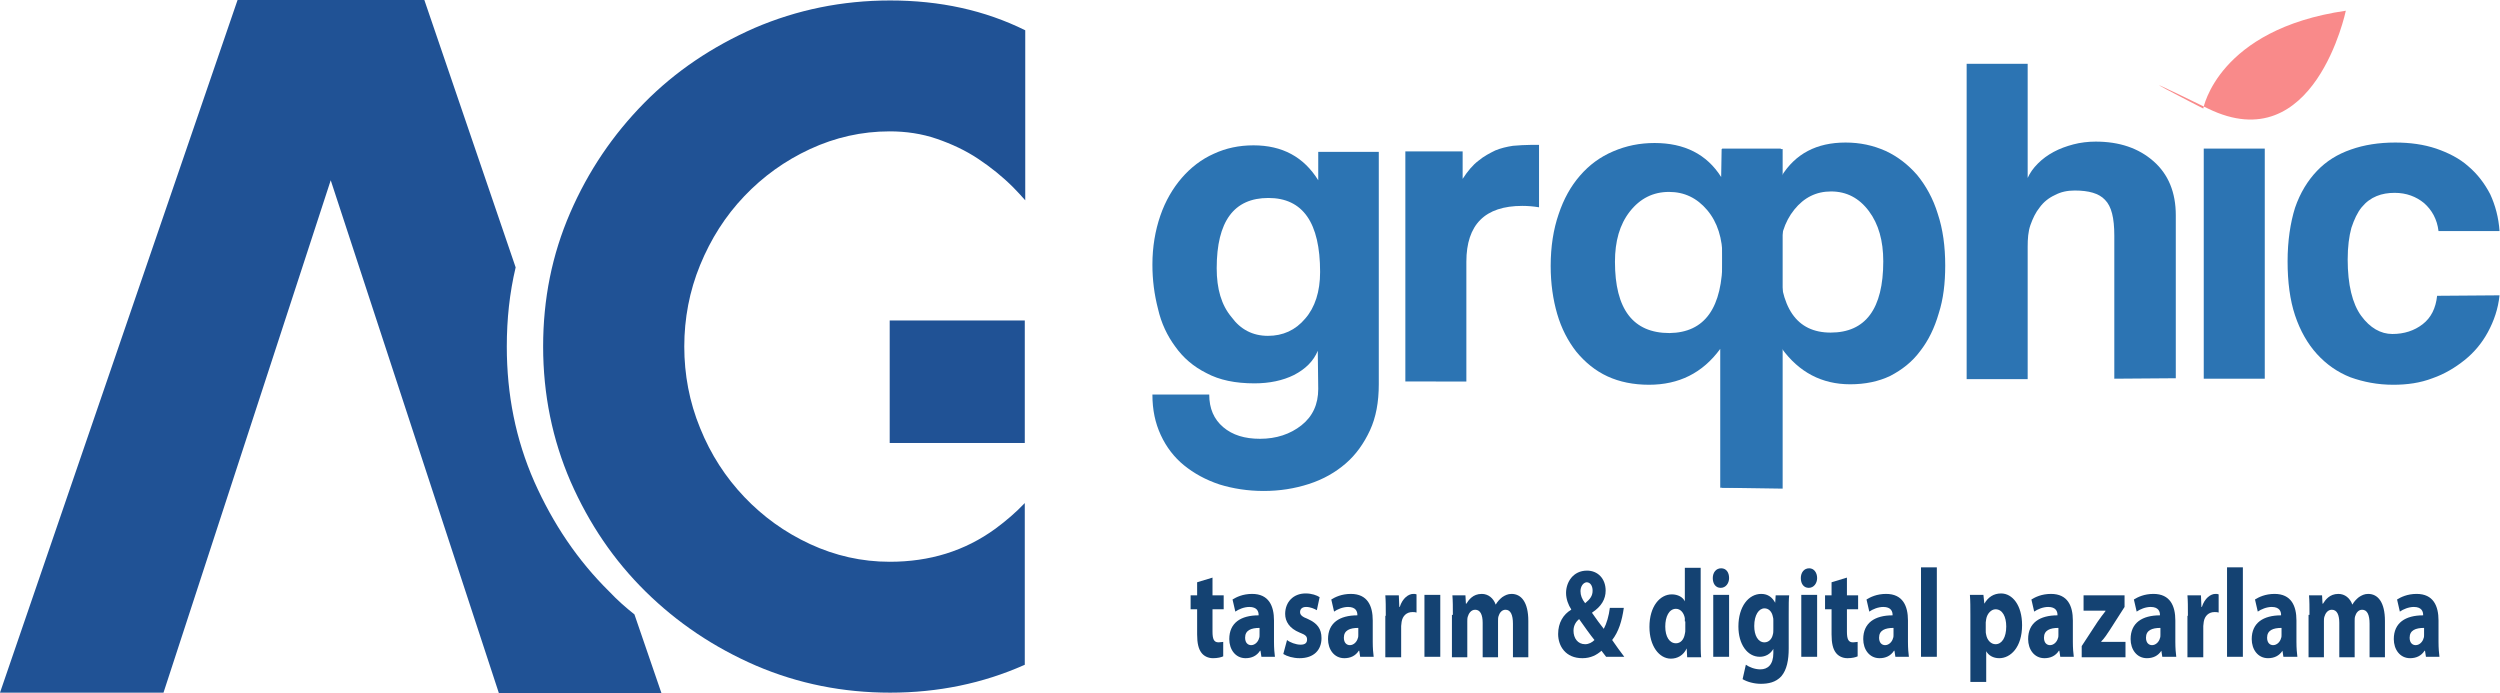
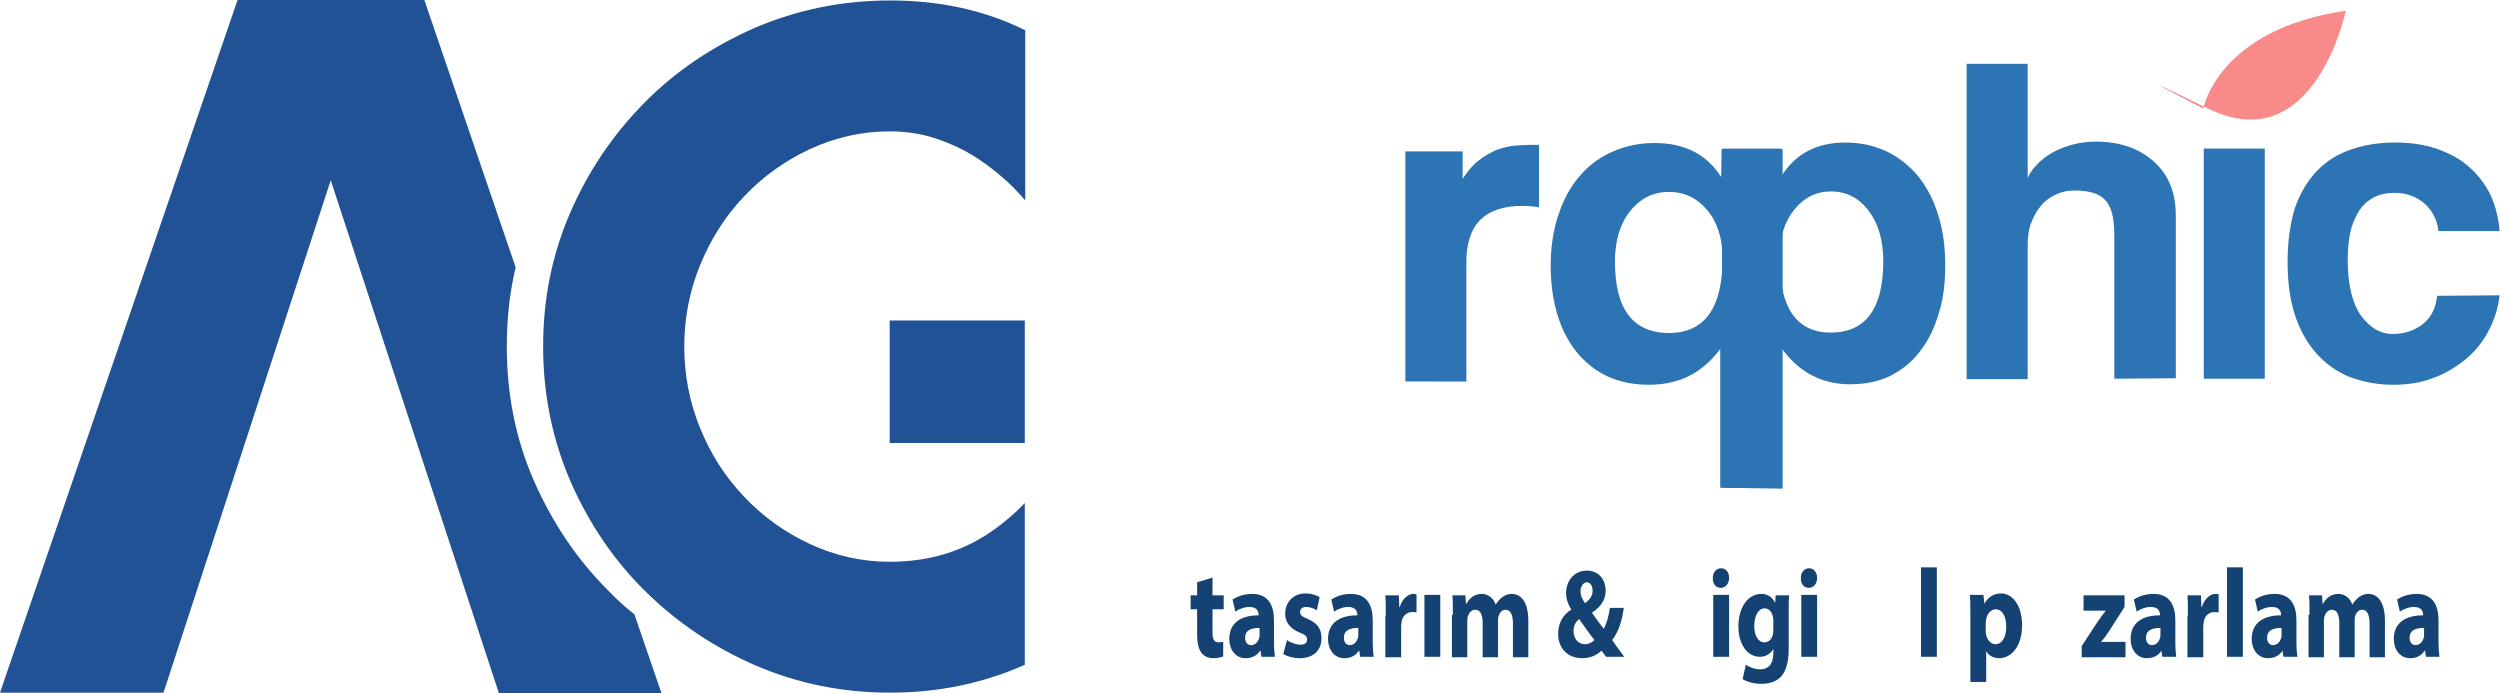
<svg xmlns="http://www.w3.org/2000/svg" version="1.1" id="katman_1" x="0px" y="0px" viewBox="0 0 536.7 148.8" style="enable-background:new 0 0 536.7 148.8;" xml:space="preserve">
  <style type="text/css">
	.st0{fill:#2C74B3;}
	.st1{fill:#F98A8A;}
	.st2{fill:#205295;}
	.st3{fill:#144272;}
</style>
  <g>
    <g>
-       <path class="st0" d="M282.9,75.3c-0.9,2.2-2.6,3.9-5.1,5.2c-2.4,1.2-5.3,1.8-8.5,1.8c-4.1,0-7.5-0.7-10.3-2.2    c-2.8-1.4-5-3.3-6.7-5.7c-1.7-2.3-3-5-3.7-8.1c-0.8-3.1-1.2-6.2-1.2-9.5c0-3.8,0.6-7.3,1.7-10.5c1.1-3.2,2.7-5.9,4.6-8.1    c1.9-2.2,4.2-4,6.9-5.2c2.6-1.2,5.4-1.8,8.5-1.8c6.2,0,10.8,2.5,13.9,7.5v-6.1h13v49.9c0,3.8-0.6,7.1-1.9,9.9s-3,5.2-5.2,7.1    s-4.8,3.4-7.9,4.4s-6.3,1.5-9.7,1.5s-6.6-0.5-9.5-1.4c-3-1-5.5-2.4-7.6-4.1s-3.8-3.9-5-6.5s-1.8-5.4-1.8-8.7h12.2c0,3,1,5.3,3,7    s4.6,2.5,7.9,2.5c3.5,0,6.5-1,8.9-2.9s3.6-4.5,3.6-7.8L282.9,75.3L282.9,75.3z M272.2,72.1c3.2,0,5.9-1.2,8-3.7    c2.1-2.4,3.2-5.8,3.2-10c0-10.6-3.7-15.9-11.1-15.9s-11.1,5-11.1,15.1c0,4.4,1,7.9,3.2,10.5C266.3,70.7,268.9,72.1,272.2,72.1z" />
      <path class="st0" d="M301.7,81.9V32.5H314v5.9c1.1-1.7,2.2-3,3.4-3.9c1.2-1,2.4-1.6,3.6-2.2c1.2-0.5,2.5-0.8,3.8-1    c1.3-0.1,2.6-0.2,3.9-0.2h1.7v13.4c-1.2-0.2-2.4-0.3-3.6-0.3c-8,0-12,4-12,12v25.7H301.7L301.7,81.9z" />
    </g>
    <g>
      <path class="st0" d="M369.7,104.7V31.9h12.6l0.1,6c3-4.9,7.6-7.3,13.8-7.3c3.1,0,5.9,0.6,8.6,1.8c2.6,1.2,4.9,3,6.8,5.2    c1.8,2.2,3.4,5,4.4,8.3c1.1,3.3,1.6,7,1.6,11.1c0,3.8-0.4,7.2-1.4,10.3c-0.9,3.1-2.2,5.8-4,8.1c-1.7,2.3-3.9,4-6.4,5.3    c-2.5,1.2-5.4,1.8-8.6,1.8c-6.1,0-11-2.6-14.7-7.7v29.8L369.7,104.7L369.7,104.7z M393,71.4c7.5,0,11.3-5.1,11.3-15.3    c0-4.4-1-8-3.1-10.8s-4.8-4.2-8.1-4.2c-3.2,0-5.8,1.3-7.9,3.9c-2.1,2.6-3.2,6-3.2,10.3C382,66.1,385.7,71.4,393,71.4z" />
      <path class="st0" d="M453.9,81.3V50.6c0-3.8-0.6-6.3-2-7.7c-1.3-1.4-3.5-2-6.5-2c-1.6,0-3,0.3-4.3,1c-1.3,0.6-2.4,1.5-3.2,2.6    c-0.9,1.1-1.5,2.4-2,3.8s-0.6,3-0.6,4.7v28.4h-13.1V13.7h13.1v24.5c0.5-1.1,1.2-2.1,2.2-3.1s2.1-1.8,3.4-2.5s2.7-1.2,4.2-1.6    s3.2-0.6,4.8-0.6c5.1,0,9.2,1.4,12.4,4.2s4.8,6.7,4.8,11.6v35L453.9,81.3L453.9,81.3z" />
      <path class="st0" d="M473.1,81.3V31.9h13.1v49.4H473.1z" />
      <path class="st0" d="M536.6,63.4c-0.3,2.9-1.2,5.5-2.5,7.9s-3,4.4-5,6s-4.3,3-6.9,3.9c-2.6,1-5.4,1.4-8.4,1.4    c-3.4,0-6.4-0.6-9.2-1.6c-2.8-1.1-5.2-2.8-7.2-5s-3.6-5-4.7-8.3s-1.6-7.2-1.6-11.6s0.6-8.3,1.6-11.5c1.1-3.2,2.7-5.8,4.7-7.9    s4.4-3.6,7.3-4.6c2.8-1,6-1.5,9.5-1.5c3.2,0,6.1,0.4,8.8,1.3c2.6,0.9,5,2.1,6.9,3.8c2,1.7,3.5,3.7,4.7,6c1.1,2.4,1.8,5,2,7.9    h-13.1c-0.3-2.5-1.4-4.5-3.1-6c-1.7-1.4-3.8-2.2-6.3-2.2c-1.4,0-2.7,0.2-3.9,0.7c-1.2,0.5-2.2,1.2-3.2,2.4    c-0.9,1.1-1.6,2.6-2.2,4.4c-0.5,1.8-0.8,4.1-0.8,6.8c0,5.4,1,9.5,2.9,12.1s4.2,3.9,6.7,3.9s4.7-0.7,6.5-2.1s2.8-3.4,3.1-6.1    L536.6,63.4L536.6,63.4z" />
    </g>
    <g>
      <path class="st0" d="M369.3,104.7V74.9c-3.8,5.2-8.9,7.7-15.3,7.7c-3.3,0-6.3-0.6-8.9-1.8c-2.6-1.2-4.8-3-6.7-5.3    c-1.8-2.3-3.2-5-4.1-8.1s-1.4-6.5-1.4-10.3c0-4.2,0.6-7.9,1.7-11.1c1.1-3.3,2.6-6,4.6-8.3s4.3-4,7.1-5.2c2.8-1.2,5.7-1.8,8.9-1.8    c6.4,0,11.2,2.4,14.3,7.3l0.1-6h13.1v72.9L369.3,104.7L369.3,104.7z M369.8,55.4c0-4.2-1.1-7.7-3.3-10.3c-2.2-2.6-4.9-3.9-8.2-3.9    c-3.4,0-6.2,1.4-8.4,4.2c-2.2,2.8-3.2,6.4-3.2,10.8c0,10.2,3.9,15.3,11.7,15.3C366,71.4,369.8,66.1,369.8,55.4z" />
    </g>
    <path id="XMLID_582_" class="st1" d="M473,23.3c0,0,3.1-17,30.6-21c0,0-6.7,32.2-29.6,21S473,23.3,473,23.3z" />
    <path class="st2" d="M130.8,127c-6.8-6.7-12.1-14.6-16.1-23.6c-4-9.1-5.9-18.7-5.9-29c0-5.9,0.6-11.5,1.9-17L91.1,0H51L0,148.7   h35.1L71,38.7l36.1,110.1H142l-5.8-16.9C134.3,130.4,132.5,128.8,130.8,127z" />
    <g>
      <rect x="191" y="68.8" class="st2" width="29" height="26.3" />
      <path class="st2" d="M220,108c-1.9,2-4,3.8-6.3,5.5c-6.6,4.8-14.1,7.1-22.7,7.1c-6,0-11.7-1.3-17.1-3.8    c-5.4-2.5-10.1-5.9-14.1-10.1s-7.2-9.1-9.5-14.8c-2.3-5.6-3.4-11.5-3.4-17.5s1.1-11.9,3.4-17.5s5.4-10.5,9.5-14.8    c4-4.2,8.7-7.6,14.1-10.1c5.4-2.5,11.1-3.8,17.1-3.8c3.5,0,6.9,0.5,10.1,1.6c3.2,1.1,6.2,2.5,8.9,4.3s5.2,3.8,7.5,6.1    c0.9,0.9,1.8,1.9,2.6,2.8V6.5c-8.7-4.3-18.3-6.4-29-6.4c-10.3,0-20,2-29.1,5.9c-9.1,4-17,9.3-23.7,16.1s-12,14.6-15.9,23.6    s-5.8,18.5-5.8,28.7c0,10.3,2,20,5.9,29c4,9.1,9.3,16.9,16.1,23.6s14.7,12,23.7,15.9c9.1,3.9,18.7,5.8,28.8,5.8    c10.3,0,19.9-2,28.7-5.9c0.1,0,0.2-0.1,0.2-0.1V108L220,108z" />
    </g>
    <g>
      <path class="st3" d="M260.3,124v3.8h2.4v3h-2.4v4.8c0,1.6,0.3,2.3,1.3,2.3c0.4,0,0.8-0.1,1-0.1l0,3.1c-0.4,0.2-1.2,0.4-2.2,0.4    c-1.1,0-2-0.5-2.5-1.2c-0.6-0.8-0.9-2-0.9-3.9v-5.4h-1.4v-3h1.4v-2.8L260.3,124z" />
      <path class="st3" d="M270.8,141l-0.2-1.3h-0.1c-0.7,1.1-1.8,1.6-3.1,1.6c-2.2,0-3.5-1.9-3.5-4.1c0-3.5,2.5-5.1,6.3-5.1V132    c0-0.7-0.3-1.7-2-1.7c-1.1,0-2.3,0.5-3,1l-0.6-2.6c0.8-0.5,2.2-1.2,4.2-1.2c3.6,0,4.7,2.6,4.7,5.7v4.6c0,1.3,0.1,2.5,0.2,3.2    H270.8z M270.4,134.8c-1.8,0-3.1,0.5-3.1,2.1c0,1.1,0.6,1.6,1.3,1.6c0.8,0,1.5-0.7,1.7-1.5c0.1-0.2,0.1-0.5,0.1-0.7V134.8z" />
      <path class="st3" d="M276.3,137.4c0.6,0.5,1.9,1,2.9,1c1,0,1.4-0.4,1.4-1.1c0-0.7-0.3-1-1.6-1.5c-2.2-0.9-3.1-2.4-3.1-4    c0-2.5,1.7-4.4,4.4-4.4c1.3,0,2.4,0.4,3,0.8l-0.6,2.8c-0.5-0.3-1.4-0.7-2.3-0.7c-0.8,0-1.3,0.4-1.3,1.1c0,0.6,0.4,1,1.7,1.5    c2,0.9,2.9,2.1,2.9,4.1c0,2.5-1.6,4.3-4.7,4.3c-1.4,0-2.7-0.4-3.5-0.9L276.3,137.4z" />
      <path class="st3" d="M292,141l-0.2-1.3h-0.1c-0.7,1.1-1.8,1.6-3.1,1.6c-2.2,0-3.5-1.9-3.5-4.1c0-3.5,2.5-5.1,6.3-5.1V132    c0-0.7-0.3-1.7-2-1.7c-1.1,0-2.3,0.5-3,1l-0.6-2.6c0.8-0.5,2.2-1.2,4.2-1.2c3.6,0,4.7,2.6,4.7,5.7v4.6c0,1.3,0.1,2.5,0.2,3.2H292z     M291.6,134.8c-1.8,0-3.1,0.5-3.1,2.1c0,1.1,0.6,1.6,1.3,1.6c0.8,0,1.5-0.7,1.7-1.5c0.1-0.2,0.1-0.5,0.1-0.7V134.8z" />
      <path class="st3" d="M297.5,132.2c0-1.9,0-3.2-0.1-4.4h2.9l0.1,2.5h0.1c0.6-1.9,1.9-2.8,2.9-2.8c0.3,0,0.5,0,0.7,0.1v3.9    c-0.3-0.1-0.5-0.1-0.9-0.1c-1.2,0-2.1,0.8-2.3,2.1c0,0.3-0.1,0.6-0.1,0.9v6.7h-3.4V132.2z" />
      <path class="st3" d="M305.8,141v-13.3h3.4V141H305.8z" />
      <path class="st3" d="M311.9,132c0-1.7,0-3-0.1-4.2h2.8l0.1,1.8h0.1c0.5-0.8,1.4-2.1,3.3-2.1c1.4,0,2.5,0.9,3,2.3h0    c0.4-0.7,0.9-1.2,1.4-1.6c0.6-0.4,1.2-0.7,2-0.7c2.1,0,3.6,1.8,3.6,5.8v7.8h-3.3v-7.2c0-1.9-0.5-3-1.6-3c-0.8,0-1.3,0.7-1.5,1.4    c-0.1,0.3-0.1,0.7-0.1,1v7.8h-3.3v-7.4c0-1.7-0.5-2.8-1.6-2.8c-0.9,0-1.4,0.8-1.6,1.5c-0.1,0.3-0.1,0.7-0.1,1v7.7h-3.3V132z" />
      <path class="st3" d="M344.8,141c-0.3-0.4-0.6-0.8-1-1.3c-1,0.9-2.3,1.6-4.1,1.6c-3.6,0-5.2-2.6-5.2-5.2c0-2.4,1.1-4.2,2.8-5.2    l0-0.1c-0.6-0.9-1.1-2.2-1.1-3.5c0-2.3,1.5-4.8,4.5-4.8c2.3,0,4,1.7,4,4.3c0,1.8-0.9,3.4-2.9,4.7l0,0.1c0.8,1.2,1.8,2.5,2.5,3.4    c0.6-1.1,1.1-2.8,1.3-4.5h3c-0.4,2.8-1.1,5.1-2.5,6.9c0.8,1.2,1.7,2.4,2.6,3.6H344.8z M342.3,137.4c-0.9-1.1-2.1-2.8-3.3-4.5    c-0.6,0.5-1.2,1.3-1.2,2.5c0,1.6,0.9,2.9,2.5,2.9C341.1,138.3,341.8,137.9,342.3,137.4z M339.3,126.9c0,0.9,0.3,1.7,1,2.6    c1.1-0.9,1.6-1.6,1.6-2.7c0-0.9-0.4-1.8-1.3-1.8C339.8,125.1,339.3,126,339.3,126.9z" />
-       <path class="st3" d="M365.1,121.8v15.3c0,1.5,0,3.1,0.1,4h-3l-0.1-1.9h0c-0.7,1.5-2,2.2-3.4,2.2c-2.5,0-4.6-2.7-4.6-6.8    c0-4.5,2.3-7,4.8-7c1.3,0,2.4,0.6,2.8,1.5h0v-7.2H365.1z M361.7,133.4c0-0.2,0-0.5,0-0.7c-0.2-1.1-0.9-2-1.9-2    c-1.5,0-2.3,1.7-2.3,3.8c0,2.2,0.9,3.6,2.3,3.6c1,0,1.7-0.8,1.9-2c0.1-0.3,0.1-0.6,0.1-0.9V133.4z" />
      <path class="st3" d="M371.2,124.1c0,1.1-0.7,2.1-1.8,2.1c-1.1,0-1.7-0.9-1.7-2.1c0-1.2,0.7-2.1,1.8-2.1    C370.6,122,371.2,122.9,371.2,124.1z M367.8,141v-13.3h3.4V141H367.8z" />
      <path class="st3" d="M384.1,127.8c-0.1,0.9-0.1,2-0.1,4v7.4c0,2.5-0.4,4.6-1.6,6c-1.2,1.3-2.8,1.6-4.4,1.6c-1.4,0-2.9-0.4-3.9-1    l0.7-3.1c0.7,0.5,1.9,1,3.1,1c1.6,0,2.8-1,2.8-3.5v-0.9h0c-0.6,1.1-1.7,1.7-2.9,1.7c-2.7,0-4.6-2.7-4.6-6.5c0-4.3,2.2-7,4.9-7    c1.5,0,2.4,0.8,3,1.9h0l0.1-1.6H384.1z M380.7,133.2c0-0.3,0-0.5-0.1-0.8c-0.2-1.1-0.9-1.8-1.8-1.8c-1.2,0-2.2,1.4-2.2,3.8    c0,2,0.8,3.5,2.2,3.5c0.9,0,1.6-0.7,1.8-1.7c0.1-0.3,0.1-0.7,0.1-1.1V133.2z" />
      <path class="st3" d="M390.1,124.1c0,1.1-0.7,2.1-1.8,2.1c-1.1,0-1.7-0.9-1.7-2.1c0-1.2,0.7-2.1,1.8-2.1    C389.4,122,390.1,122.9,390.1,124.1z M386.7,141v-13.3h3.4V141H386.7z" />
-       <path class="st3" d="M396.5,124v3.8h2.4v3h-2.4v4.8c0,1.6,0.3,2.3,1.3,2.3c0.4,0,0.8-0.1,1-0.1l0,3.1c-0.4,0.2-1.2,0.4-2.2,0.4    c-1.1,0-2-0.5-2.5-1.2c-0.6-0.8-0.9-2-0.9-3.9v-5.4h-1.4v-3h1.4v-2.8L396.5,124z" />
-       <path class="st3" d="M406.9,141l-0.2-1.3h-0.1c-0.7,1.1-1.8,1.6-3.1,1.6c-2.2,0-3.5-1.9-3.5-4.1c0-3.5,2.5-5.1,6.3-5.1V132    c0-0.7-0.3-1.7-2-1.7c-1.1,0-2.3,0.5-3,1l-0.6-2.6c0.8-0.5,2.2-1.2,4.2-1.2c3.6,0,4.7,2.6,4.7,5.7v4.6c0,1.3,0.1,2.5,0.2,3.2    H406.9z M406.5,134.8c-1.8,0-3.1,0.5-3.1,2.1c0,1.1,0.6,1.6,1.3,1.6c0.8,0,1.5-0.7,1.7-1.5c0.1-0.2,0.1-0.5,0.1-0.7V134.8z" />
      <path class="st3" d="M412.4,121.8h3.4V141h-3.4V121.8z" />
      <path class="st3" d="M423,132.2c0-1.7,0-3.2-0.1-4.5h2.9l0.2,1.9h0c0.8-1.4,2-2.2,3.6-2.2c2.4,0,4.5,2.5,4.5,6.8    c0,4.8-2.5,7.1-4.9,7.1c-1.3,0-2.3-0.6-2.8-1.5h0v6.6H423V132.2z M426.3,135.4c0,0.3,0,0.6,0.1,0.9c0.2,1.1,1,2,2,2    c1.4,0,2.3-1.5,2.3-3.8c0-2.1-0.8-3.7-2.3-3.7c-0.9,0-1.8,0.9-2,2.1c0,0.2-0.1,0.5-0.1,0.7V135.4z" />
-       <path class="st3" d="M442.3,141l-0.2-1.3H442c-0.7,1.1-1.8,1.6-3.1,1.6c-2.2,0-3.5-1.9-3.5-4.1c0-3.5,2.5-5.1,6.3-5.1V132    c0-0.7-0.3-1.7-2-1.7c-1.1,0-2.3,0.5-3,1l-0.6-2.6c0.8-0.5,2.2-1.2,4.2-1.2c3.6,0,4.7,2.6,4.7,5.7v4.6c0,1.3,0.1,2.5,0.2,3.2    H442.3z M441.9,134.8c-1.8,0-3.1,0.5-3.1,2.1c0,1.1,0.6,1.6,1.3,1.6c0.8,0,1.5-0.7,1.7-1.5c0.1-0.2,0.1-0.5,0.1-0.7V134.8z" />
      <path class="st3" d="M446.9,138.7l3.4-5.2c0.6-0.9,1.1-1.5,1.7-2.3v-0.1h-4.7v-3.3h8.8l0,2.5l-3.2,5c-0.6,0.9-1.1,1.7-1.8,2.4v0.1    h5.2v3.3h-9.4V138.7z" />
      <path class="st3" d="M464.2,141l-0.2-1.3H464c-0.7,1.1-1.8,1.6-3.1,1.6c-2.2,0-3.5-1.9-3.5-4.1c0-3.5,2.5-5.1,6.3-5.1V132    c0-0.7-0.3-1.7-2-1.7c-1.1,0-2.3,0.5-3,1l-0.6-2.6c0.8-0.5,2.2-1.2,4.2-1.2c3.6,0,4.7,2.6,4.7,5.7v4.6c0,1.3,0.1,2.5,0.2,3.2    H464.2z M463.8,134.8c-1.8,0-3.1,0.5-3.1,2.1c0,1.1,0.6,1.6,1.3,1.6c0.8,0,1.5-0.7,1.7-1.5c0.1-0.2,0.1-0.5,0.1-0.7V134.8z" />
      <path class="st3" d="M469.7,132.2c0-1.9,0-3.2-0.1-4.4h2.9l0.1,2.5h0.1c0.6-1.9,1.9-2.8,2.9-2.8c0.3,0,0.5,0,0.7,0.1v3.9    c-0.3-0.1-0.5-0.1-0.9-0.1c-1.2,0-2.1,0.8-2.3,2.1c0,0.3-0.1,0.6-0.1,0.9v6.7h-3.4V132.2z" />
      <path class="st3" d="M478.1,121.8h3.4V141h-3.4V121.8z" />
      <path class="st3" d="M490.2,141l-0.2-1.3H490c-0.7,1.1-1.8,1.6-3.1,1.6c-2.2,0-3.5-1.9-3.5-4.1c0-3.5,2.5-5.1,6.3-5.1V132    c0-0.7-0.3-1.7-2-1.7c-1.1,0-2.3,0.5-3,1l-0.6-2.6c0.8-0.5,2.2-1.2,4.2-1.2c3.6,0,4.7,2.6,4.7,5.7v4.6c0,1.3,0.1,2.5,0.2,3.2    H490.2z M489.8,134.8c-1.8,0-3.1,0.5-3.1,2.1c0,1.1,0.6,1.6,1.3,1.6c0.8,0,1.5-0.7,1.7-1.5c0.1-0.2,0.1-0.5,0.1-0.7V134.8z" />
      <path class="st3" d="M495.8,132c0-1.7,0-3-0.1-4.2h2.8l0.1,1.8h0.1c0.5-0.8,1.4-2.1,3.3-2.1c1.4,0,2.5,0.9,3,2.3h0    c0.4-0.7,0.9-1.2,1.4-1.6c0.6-0.4,1.2-0.7,2-0.7c2.1,0,3.6,1.8,3.6,5.8v7.8h-3.3v-7.2c0-1.9-0.5-3-1.6-3c-0.8,0-1.3,0.7-1.5,1.4    c-0.1,0.3-0.1,0.7-0.1,1v7.8h-3.3v-7.4c0-1.7-0.5-2.8-1.6-2.8c-0.9,0-1.4,0.8-1.6,1.5c-0.1,0.3-0.1,0.7-0.1,1v7.7h-3.3V132z" />
      <path class="st3" d="M520.8,141l-0.2-1.3h-0.1c-0.7,1.1-1.8,1.6-3.1,1.6c-2.2,0-3.5-1.9-3.5-4.1c0-3.5,2.5-5.1,6.3-5.1V132    c0-0.7-0.3-1.7-2-1.7c-1.1,0-2.3,0.5-3,1l-0.6-2.6c0.8-0.5,2.2-1.2,4.2-1.2c3.6,0,4.7,2.6,4.7,5.7v4.6c0,1.3,0.1,2.5,0.2,3.2    H520.8z M520.4,134.8c-1.8,0-3.1,0.5-3.1,2.1c0,1.1,0.6,1.6,1.3,1.6c0.8,0,1.5-0.7,1.7-1.5c0.1-0.2,0.1-0.5,0.1-0.7V134.8z" />
    </g>
  </g>
</svg>